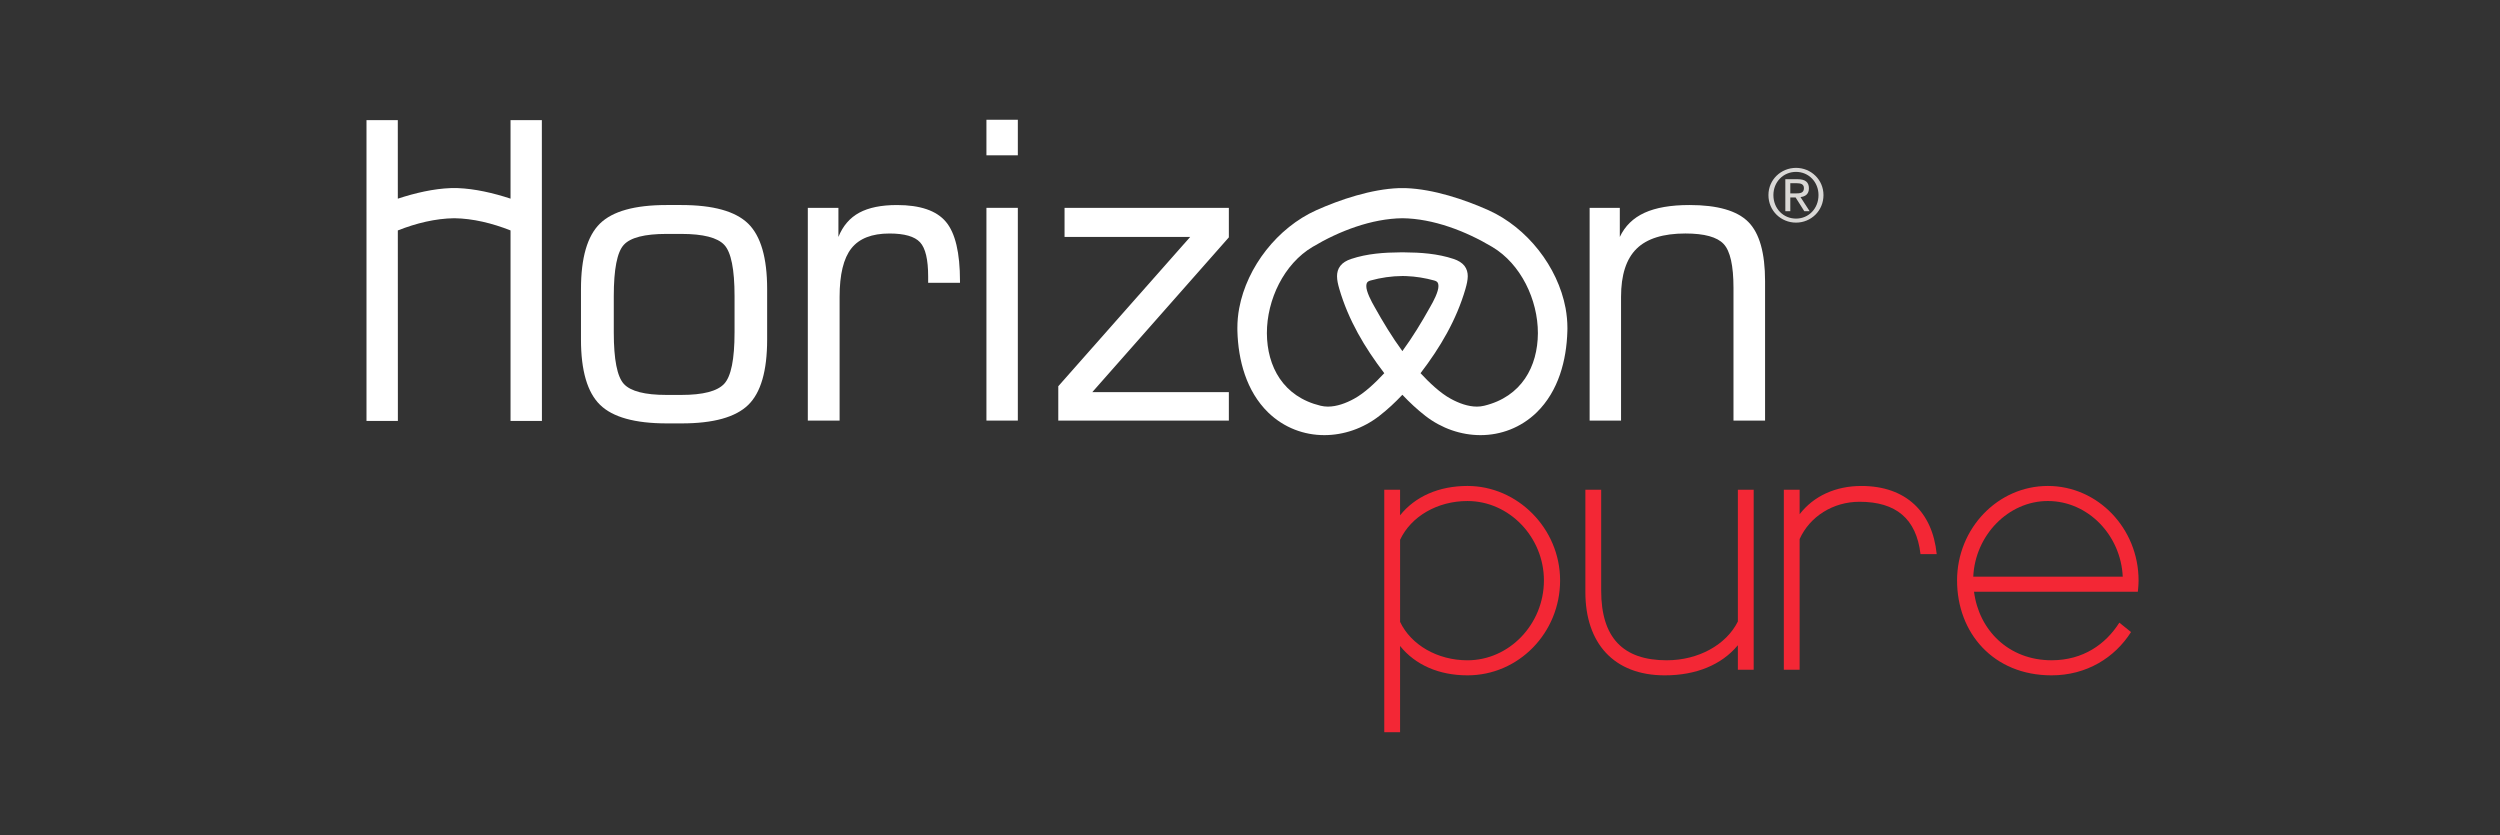
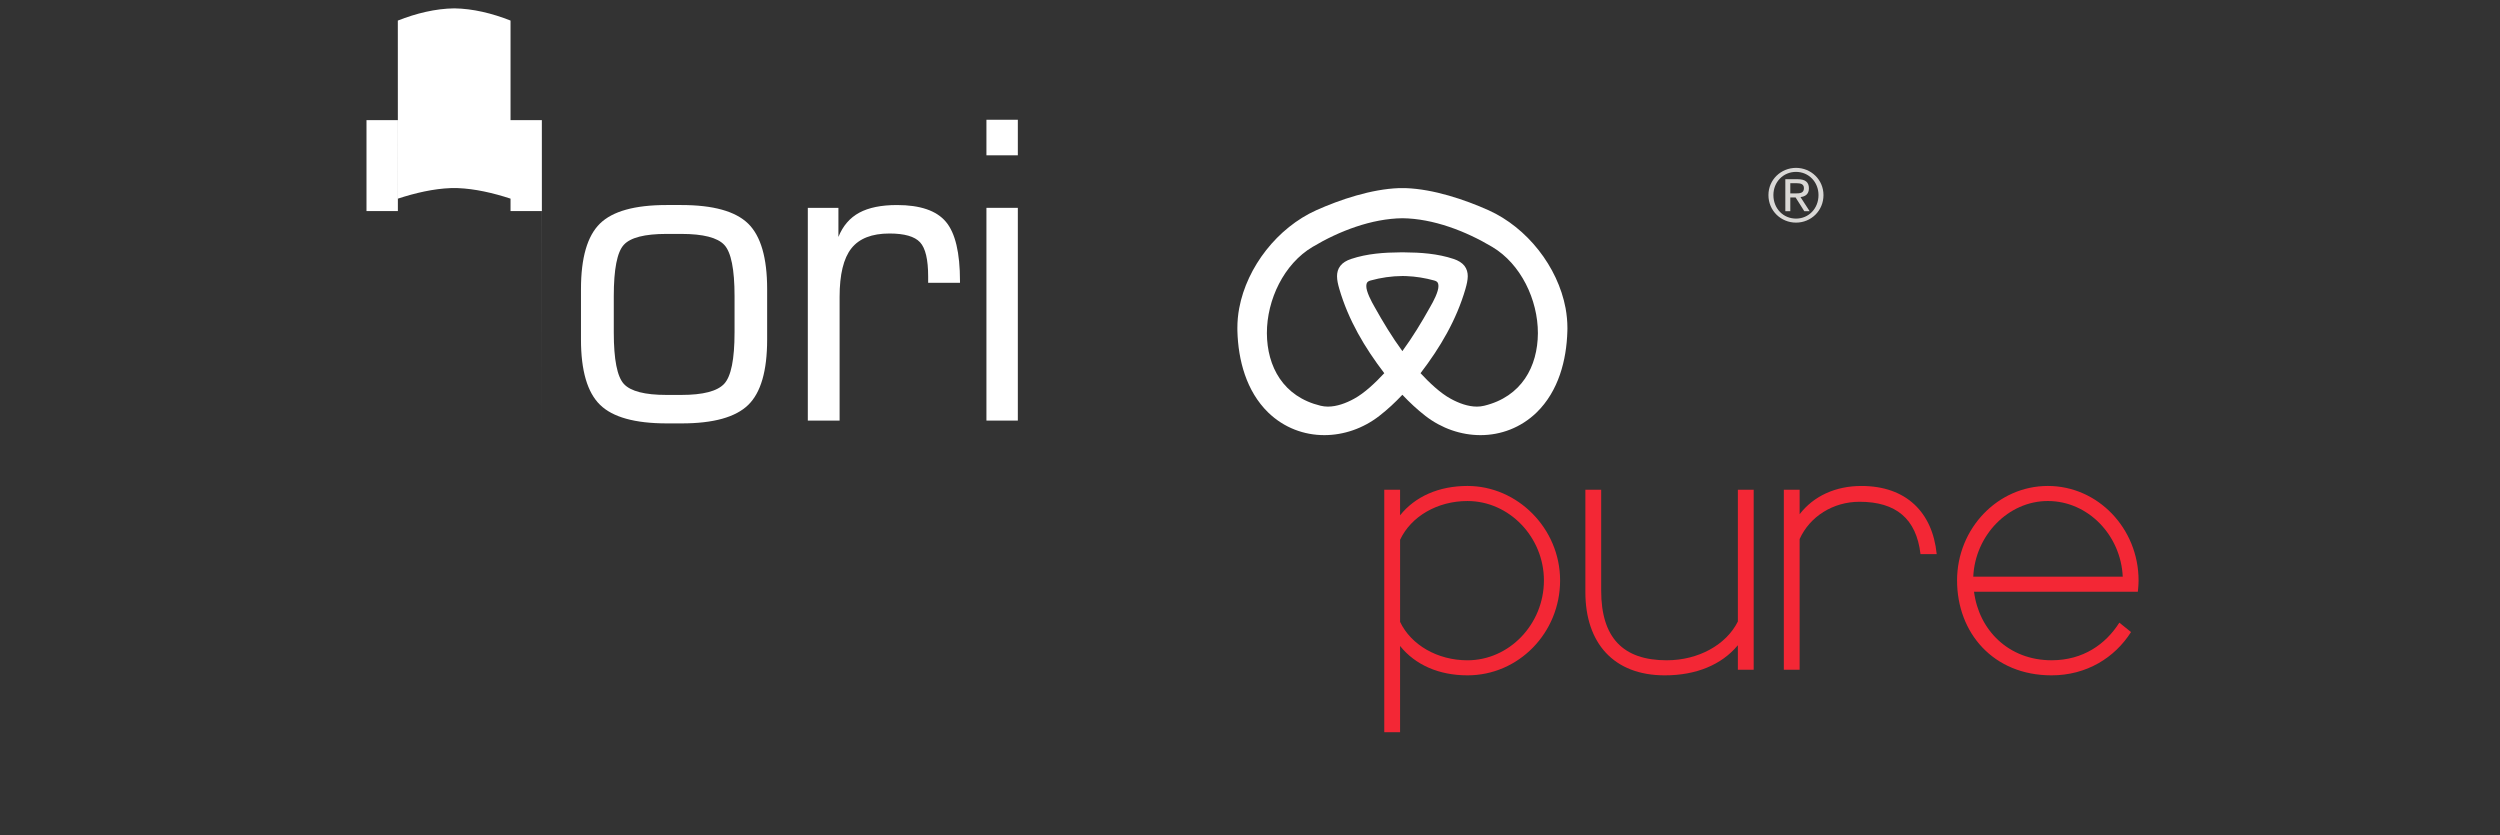
<svg xmlns="http://www.w3.org/2000/svg" id="a" data-name="Layer 1" width="80.307mm" height="26.825mm" viewBox="0 0 227.643 76.039">
  <rect x="0" y="0" width="227.643" height="76.039" fill="#333333" stroke="none" />
  <g>
    <path d="M163.542,15.285c1.36,0,2.499,1.073,2.499,2.479,0,1.434-1.14,2.507-2.499,2.507-1.367,0-2.513-1.074-2.513-2.507,0-1.406,1.146-2.479,2.513-2.479ZM163.542,19.905c1.153,0,2.046-.92,2.046-2.141,0-1.193-.893-2.113-2.046-2.113-1.167,0-2.061.92-2.061,2.113,0,1.221.894,2.141,2.061,2.141ZM162.568,16.318h1.126c.694,0,1.021.273,1.021.833,0,.527-.334.747-.767.793l.833,1.287h-.487l-.793-1.253h-.481v1.253h-.453v-2.913ZM163.021,17.611h.474c.399,0,.766-.02.766-.48,0-.387-.333-.447-.64-.447h-.601v.927Z" fill="#d9d8d6" />
    <path d="M60.723,38.553c-2.901,0-4.931-.562-6.085-1.692-1.156-1.127-1.736-3.108-1.736-5.943v-4.598c0-2.844.576-4.831,1.725-5.96,1.151-1.128,3.172-1.691,6.06-1.691h1.349c2.901,0,4.93.563,6.087,1.691,1.155,1.129,1.731,3.116,1.731,5.96v4.598c0,2.848-.572,4.831-1.721,5.951-1.152,1.123-3.172,1.684-6.062,1.684h-1.347ZM66.886,30.276v-3.312c0-2.439-.311-3.995-.932-4.662-.622-.669-1.927-1.003-3.919-1.003h-1.349c-1.981,0-3.275.33-3.882.992-.611.662-.915,2.221-.915,4.672v3.312c0,2.465.309,4.029.923,4.691.614.662,1.908.995,3.873.995h1.349c1.977,0,3.28-.337,3.908-1.013.629-.676.943-2.232.943-4.673Z" fill="#fff" />
    <path d="M73.557,38.297v-19.372h2.787v2.65c.404-1.006,1.039-1.743,1.899-2.208.862-.465,2.005-.697,3.433-.697,2.112,0,3.6.508,4.453,1.525.858,1.017,1.285,2.82,1.285,5.409v.147h-2.899v-.569c0-1.547-.244-2.587-.738-3.12-.492-.531-1.419-.799-2.785-.799-1.598,0-2.754.451-3.467,1.353-.714.9-1.074,2.375-1.074,4.424v11.259h-2.894Z" fill="#fff" />
    <path d="M89.822,14.142v-3.238h2.859v3.238h-2.859ZM89.822,38.297v-19.372h2.859v19.372h-2.859Z" fill="#fff" />
-     <path d="M96.364,38.297v-3.128l12.01-13.594h-11.439v-2.65h14.961v2.687l-12.432,14.091h12.432v2.594h-15.532Z" fill="#fff" />
-     <path d="M144.747,38.297v-19.372h2.748v2.65c.468-.994,1.218-1.726,2.251-2.2,1.032-.471,2.399-.706,4.096-.706,2.544,0,4.328.511,5.35,1.536,1.02,1.024,1.53,2.822,1.53,5.398v12.694h-2.876v-12.087c0-2.025-.298-3.355-.895-3.992-.596-.637-1.755-.957-3.477-.957-2.028,0-3.514.463-4.453,1.389-.942.927-1.414,2.389-1.414,4.388v11.259h-2.859Z" fill="#fff" />
    <path d="M142.557,28.058c-.709-3.782-3.502-7.331-7.012-8.914-2.19-.98-5.021-1.924-7.533-2.014h-.007s-.611-.001-.611-.001h-.008c-2.514.091-5.345,1.035-7.533,2.015-3.512,1.583-6.304,5.132-7.014,8.914-.112.594-.168,1.202-.168,1.822,0,.09.001.18.003.274.076,2.634.802,5.454,2.799,7.402,1.446,1.403,3.278,2.067,5.115,2.066,1.767,0,3.538-.61,5.004-1.747.762-.59,1.457-1.239,2.104-1.928.65.689,1.344,1.338,2.103,1.928,1.469,1.136,3.242,1.747,5.008,1.747h.006c1.832,0,3.664-.665,5.109-2.066,1.998-1.948,2.725-4.768,2.798-7.404.001-.091.005-.181.005-.271,0-.62-.061-1.23-.168-1.822ZM124.49,25.724c.046-.066.125-.132.306-.182.938-.261,1.927-.404,2.899-.409.079.001.156.002.235.003.038.002.076.003.122.004.855.033,1.721.172,2.547.402.18.051.256.116.304.182.047.067.078.167.078.311.015.52-.472,1.432-.745,1.899-.773,1.389-1.605,2.758-2.54,4.037-.936-1.278-1.763-2.647-2.539-4.037-.269-.467-.759-1.378-.746-1.899,0-.146.032-.244.079-.311ZM133.445,26.285c.114-.394.2-.766.205-1.132.003-.33-.084-.67-.304-.95-.224-.28-.553-.48-.982-.624-1.461-.488-3.019-.591-4.502-.601-.026,0-.06-.001-.109-.001h-.107c-.047,0-.087,0-.12.001-1.481.01-3.035.113-4.495.601-.431.144-.761.343-.98.624-.223.279-.306.619-.304.95,0,.366.088.739.201,1.134.832,2.862,2.324,5.371,4.1,7.694-.786.849-1.808,1.822-2.751,2.329-.736.406-1.58.715-2.378.715-.225,0-.45-.025-.668-.079-3.416-.826-4.875-3.568-4.892-6.606-.005-3.051,1.553-6.312,4.159-7.857,2.412-1.443,5.375-2.578,8.187-2.612,2.797.035,5.758,1.169,8.173,2.612,2.603,1.545,4.161,4.806,4.158,7.857-.016,3.037-1.481,5.779-4.89,6.606-.22.054-.447.079-.669.079-.798,0-1.639-.309-2.377-.715-.941-.507-1.967-1.48-2.75-2.329,1.777-2.323,3.268-4.833,4.097-7.697Z" fill="#fff" />
-     <path d="M49.346,38.33l-.006-27.392h-2.852v7.149c-1.576-.518-3.257-.903-4.815-.96h-.628c-1.562.056-3.244.444-4.82.963l-.002-7.153h-2.851v8.267l-.006.003.006.013v19.11h2.858l-.005-17.347c1.665-.658,3.429-1.091,5.14-1.112,1.698.023,3.459.454,5.123,1.11v17.35h2.858Z" fill="#fff" />
+     <path d="M49.346,38.33l-.006-27.392h-2.852v7.149c-1.576-.518-3.257-.903-4.815-.96h-.628c-1.562.056-3.244.444-4.82.963l-.002-7.153h-2.851v8.267l-.006.003.006.013h2.858l-.005-17.347c1.665-.658,3.429-1.091,5.14-1.112,1.698.023,3.459.454,5.123,1.11v17.35h2.858Z" fill="#fff" />
  </g>
  <g>
    <path d="M126.047,66.672v-22.08h1.44v2.331c1.371-1.714,3.531-2.674,6.137-2.674,4.56,0,8.434,3.874,8.434,8.605,0,4.766-3.771,8.641-8.434,8.641-2.606,0-4.766-.96-6.137-2.675v7.852h-1.44ZM140.585,52.855c0-3.943-3.155-7.234-6.96-7.234-2.743,0-5.143,1.405-6.137,3.531v7.475c.994,2.092,3.394,3.497,6.137,3.497,3.805,0,6.96-3.291,6.96-7.269Z" fill="#f32735" />
    <path d="M145.799,44.592v9.188c0,4.286,1.989,6.343,5.966,6.343,2.88,0,5.418-1.405,6.48-3.531v-12h1.44v16.389h-1.44v-2.229c-1.475,1.783-3.806,2.743-6.651,2.743-4.663,0-7.234-2.949-7.234-7.578v-9.325h1.439Z" fill="#f32735" />
    <path d="M162.431,60.981v-16.389h1.439v2.229c1.269-1.646,3.258-2.571,5.623-2.571,4.08,0,6.48,2.399,6.857,6.205h-1.475c-.377-3.223-2.229-4.766-5.554-4.766-2.4,0-4.526,1.337-5.452,3.395v11.897h-1.439Z" fill="#f32735" />
    <path d="M192.982,56.695l1.063.857c-1.475,2.332-4.046,3.943-7.234,3.943-5.314,0-8.606-3.875-8.606-8.641,0-4.731,3.703-8.605,8.264-8.605s8.263,3.874,8.263,8.605c0,.48-.068,1.028-.068,1.028h-14.915c.446,3.498,3.154,6.24,7.063,6.24,2.88,0,4.937-1.474,6.171-3.429ZM179.68,52.512h13.611c-.171-3.771-3.154-6.892-6.822-6.892-3.601,0-6.618,3.12-6.789,6.892Z" fill="#f32735" />
  </g>
</svg>